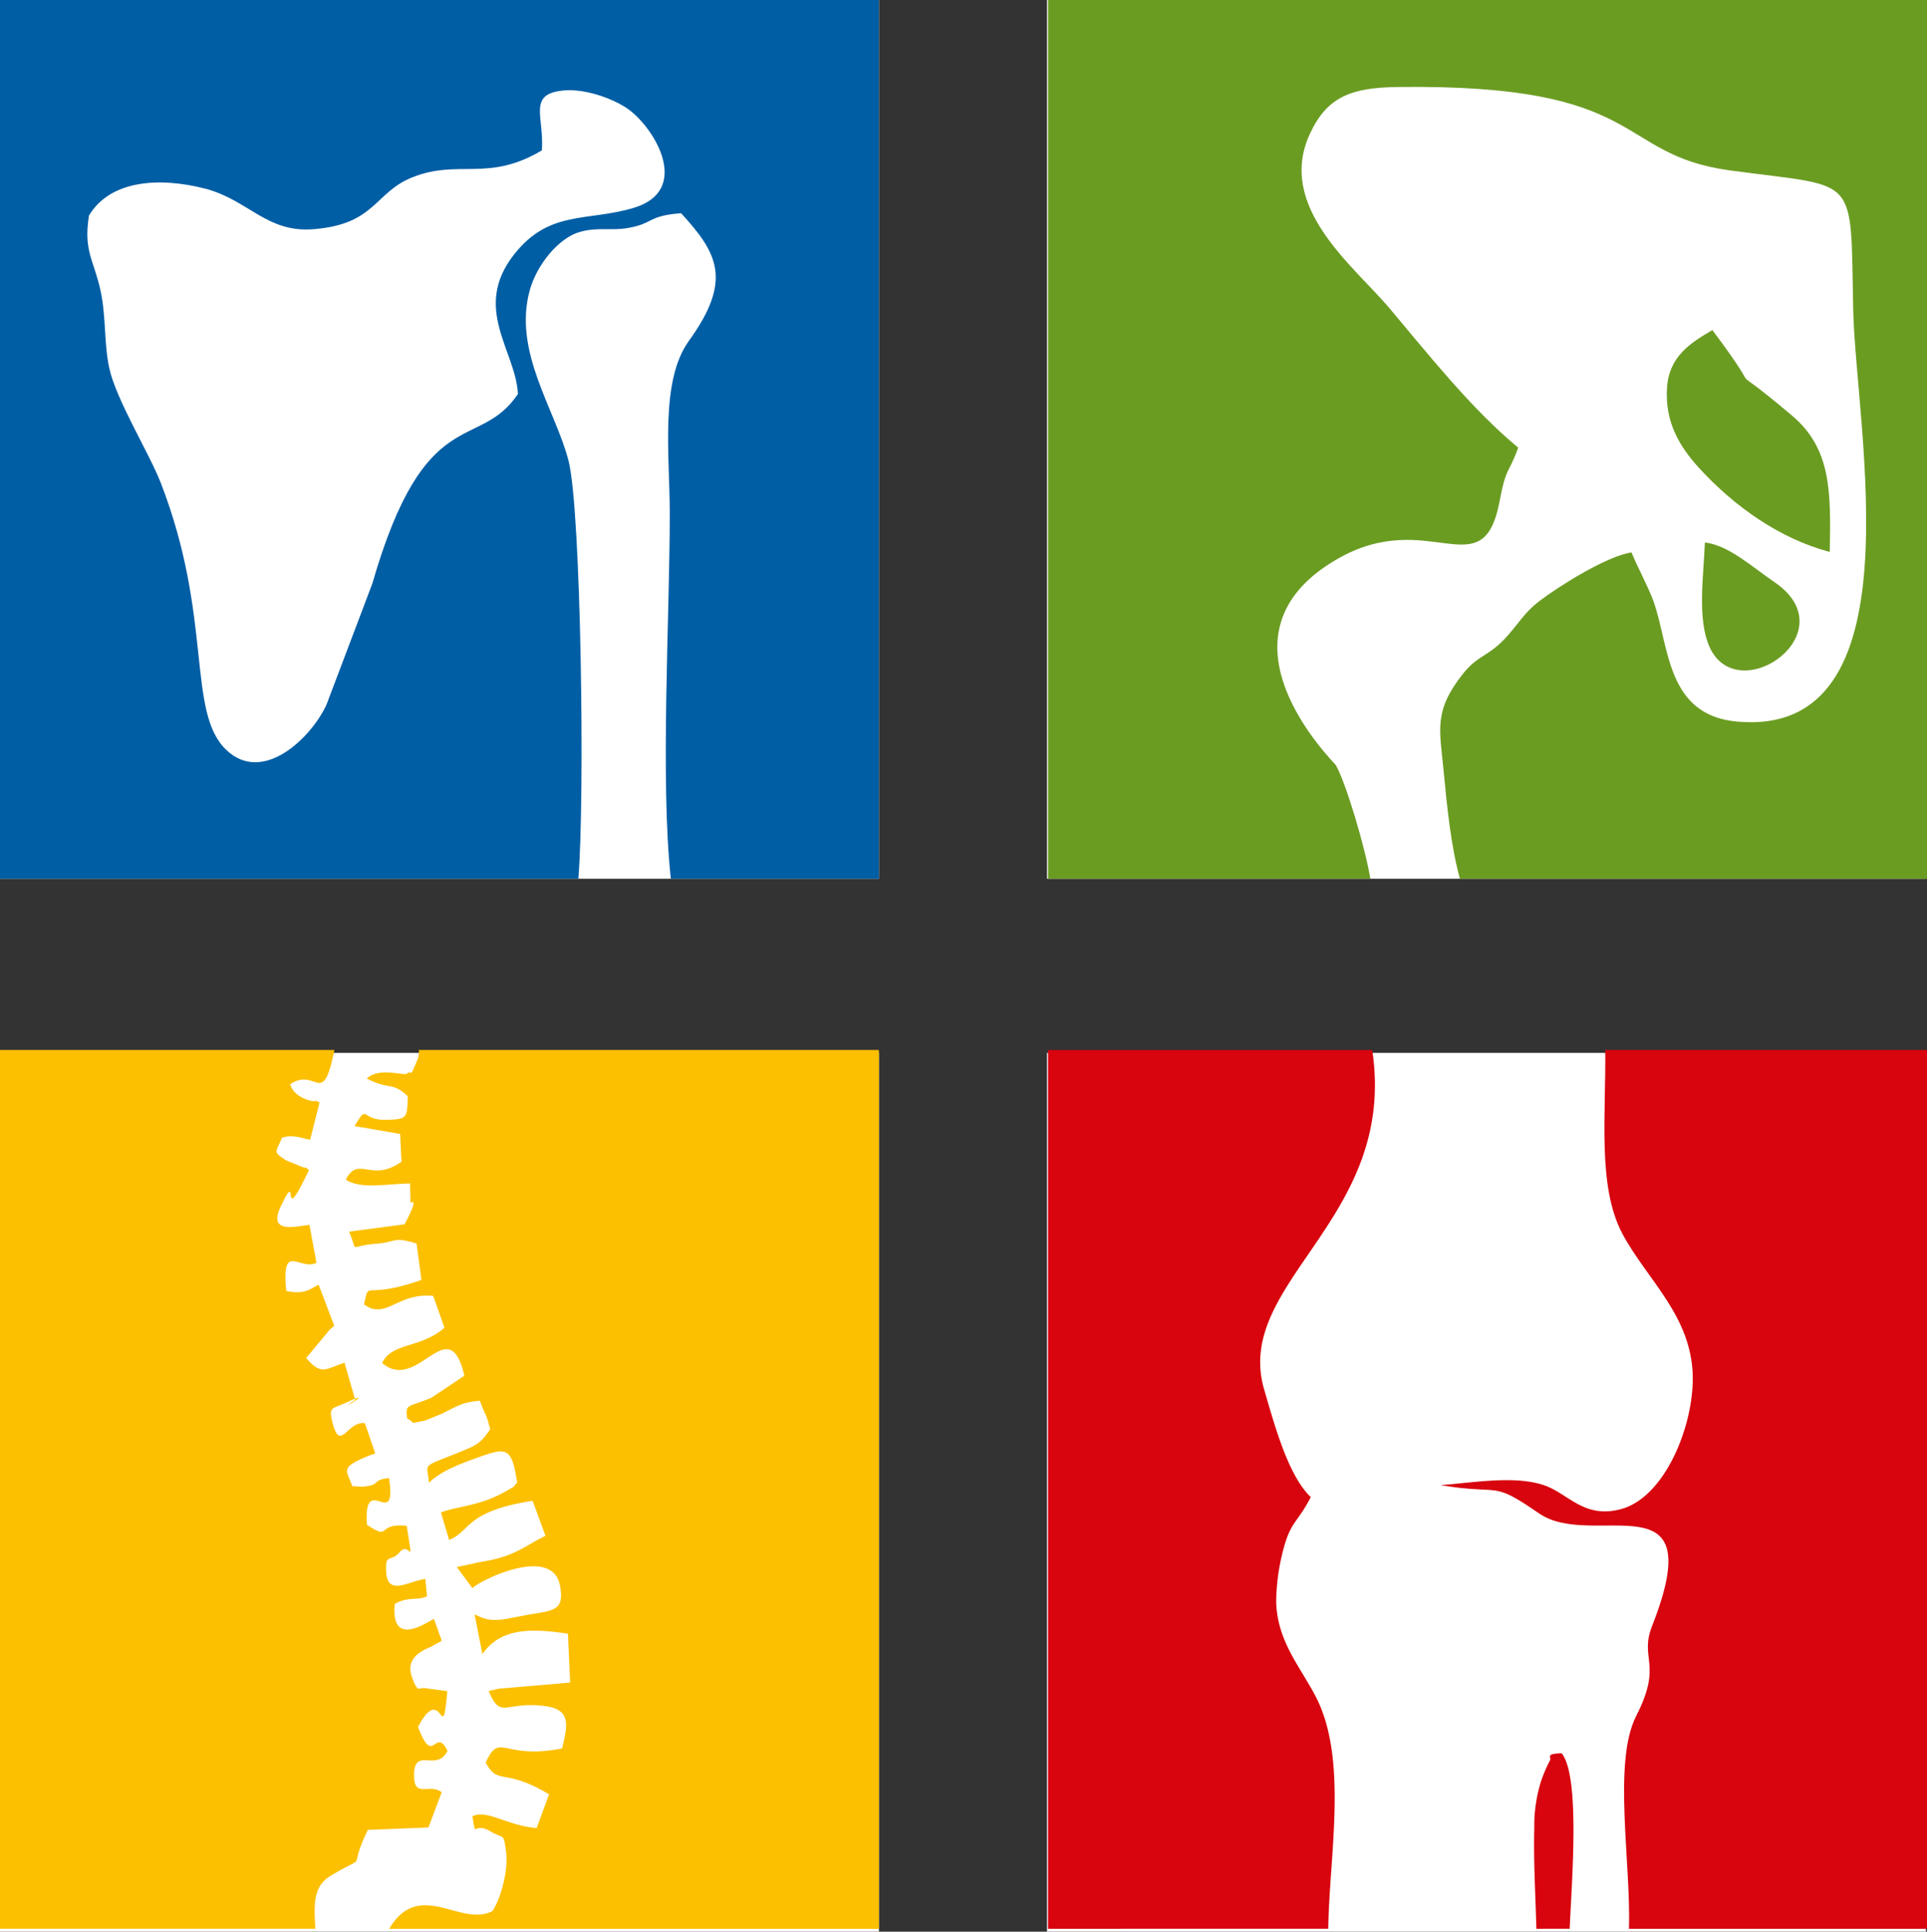
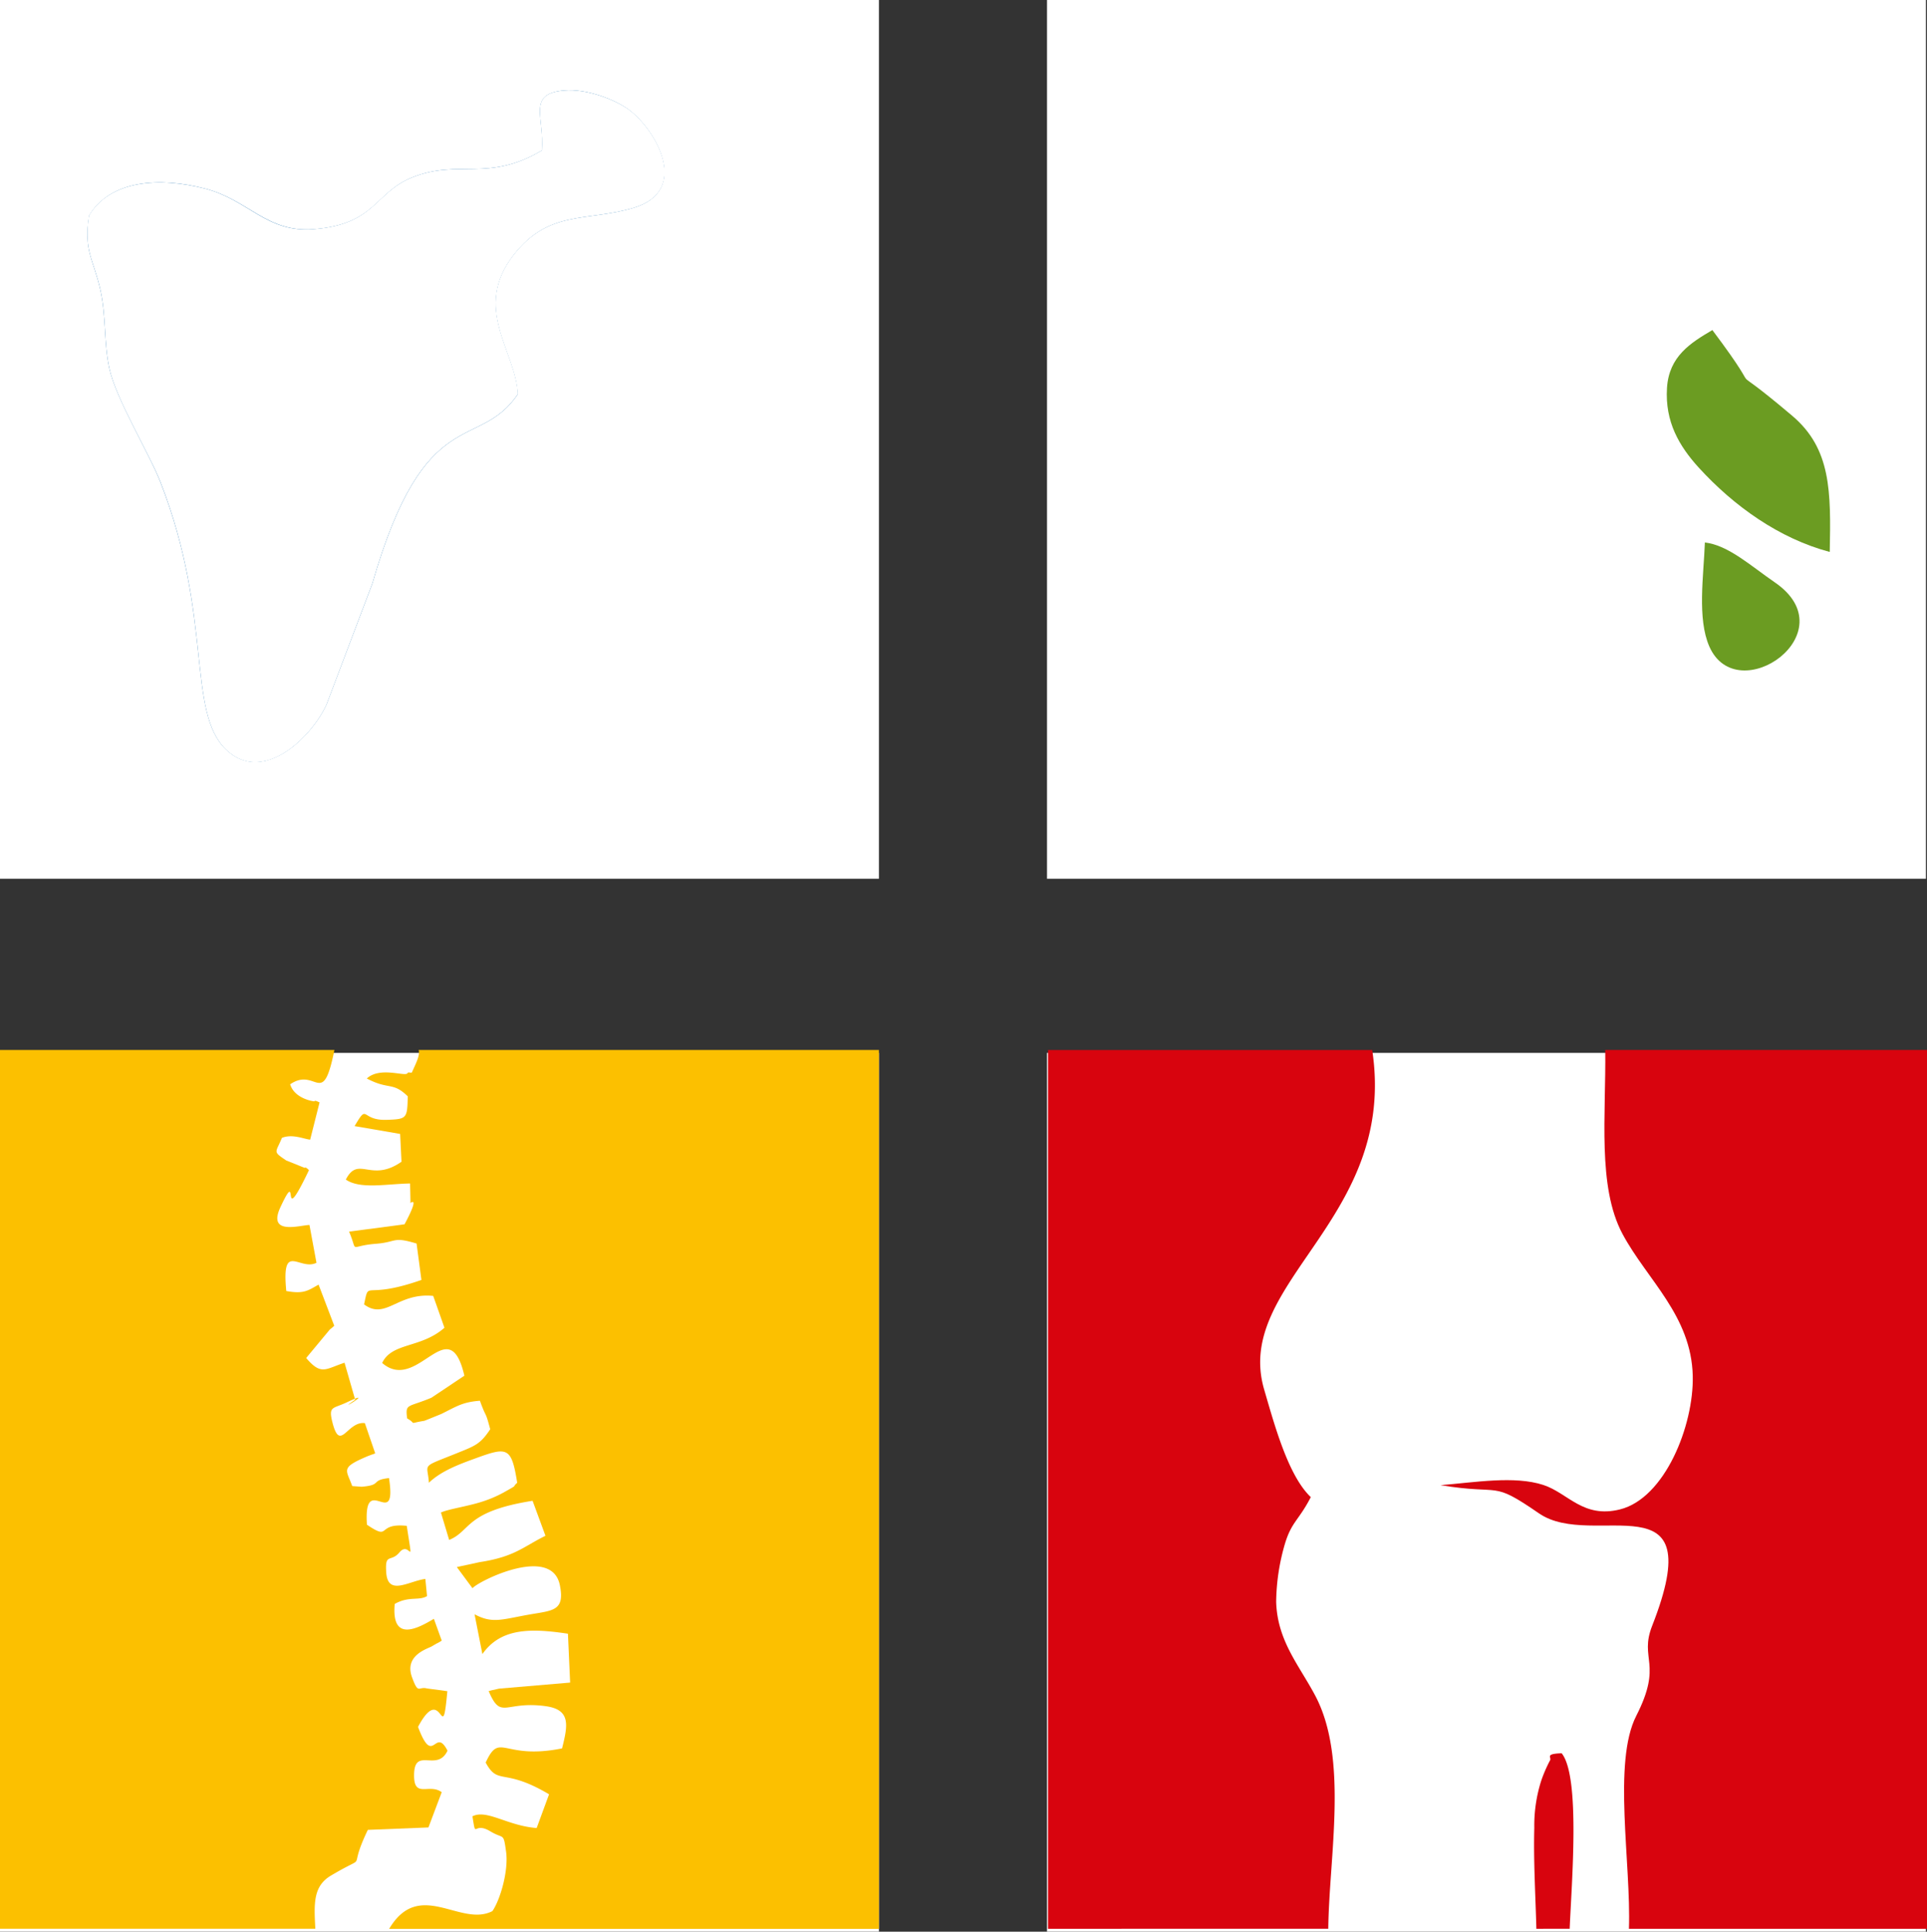
<svg xmlns="http://www.w3.org/2000/svg" viewBox="0 0 492.18 493.48">
  <rect x="0" y="0" width="492.18" height="493.48" fill="#333333" stroke="none" />
  <defs>
    <style>.cls-1,.cls-3{fill:#fff;}.cls-2{fill:#005ea5;}.cls-2,.cls-3,.cls-4,.cls-5,.cls-6{fill-rule:evenodd;}.cls-4{fill:#6b9c22;}.cls-5{fill:#d8040e;}.cls-6{fill:#fcc000;}</style>
  </defs>
  <g data-name="Layer 2" id="Layer_2">
    <g data-name="Layer 1" id="Layer_1-2">
      <rect height="224.49" width="224.49" class="cls-1" />
      <rect height="224.49" width="224.49" x="267.42" class="cls-1" />
      <rect height="224.49" width="224.49" y="268.98" class="cls-1" />
      <rect height="224.49" width="224.49" y="268.98" x="267.42" class="cls-1" />
-       <path d="M147.72,224.49c1.68-20.26.72-94.21-2.51-106.78-3.38-13.15-14.35-28-9.84-43.78,1.83-6.39,7.29-13.07,12.59-14.64,4.6-1.36,8.14-.26,12.58-1.07,6.51-1.18,4.83-3.09,13.42-3.75,9.3,10.15,13.22,17.06,2,32.59-7.43,10.3-4.91,29.28-4.89,44,0,26-2.46,68.41.27,93.42h53.13V0H0V224.49Z" class="cls-2" />
      <path d="M132.28,100.67c-10.06,14.93-23.68,1.56-37.18,48.41L83.38,180c-3.81,8.32-16.2,20.51-25.6,11.52C47.6,181.83,54.49,157.84,41,123.24,38.12,115.79,29.6,101.94,27.9,94c-1.37-6.37-.78-13-2.2-19.65-1.7-7.9-4.43-10.12-2.94-19.27,5.44-9.1,18-9.93,29.68-6.88,11.08,2.89,15.75,11.32,27.71,10.36C96,57.29,95.64,49.19,105.35,45.3c11.83-4.74,19.35,1.32,33.1-6.89C139,29.69,134.69,24,144,23.11c6-.54,13.31,2.49,16.51,4.85,7.06,5.21,15.94,20.77,1.27,25.15-11.94,3.56-21.54.45-30.55,11.93-10.77,13.74.51,24.67,1,35.63" class="cls-2" />
      <path d="M132.28,100.67c-.5-11-11.78-21.89-1-35.63,9-11.48,18.61-8.37,30.55-11.93,14.67-4.38,5.79-19.94-1.27-25.15C157.35,25.6,150,22.57,144,23.11c-9.35.85-5,6.58-5.59,15.3-13.75,8.21-21.27,2.15-33.1,6.89-9.71,3.89-9.39,12-25.2,13.25-12,1-16.63-7.47-27.71-10.36-11.68-3-24.24-2.22-29.68,6.88C21.27,64.22,24,66.44,25.7,74.34,27.12,81,26.53,87.62,27.9,94c1.7,8,10.22,21.8,13.12,29.25,13.47,34.6,6.58,58.59,16.76,68.31,9.4,9,21.79-3.2,25.6-11.52L95.1,149.08c13.5-46.85,27.12-33.48,37.18-48.41" class="cls-3" />
-       <path d="M350,224.49c-1.22-7.74-6.31-24.73-8.8-29-.47-.8-33.55-33,.22-52.6,23.54-13.67,37.31,7.77,41.58-14.77,1.72-9.11,2.2-6.7,4.77-13.76-11.92-9.85-22.85-23.71-33-35.76-8.85-10.49-28.91-25.75-20.18-44.47,4.36-9.34,10.41-11.75,22.31-11.9,64.47-.85,55.13,17.26,85.06,21.32,33.28,4.51,30.58.41,31.38,35.85.68,30,17,109.29-29.77,104.93-18-1.68-17.19-19.24-21.2-30.59-1.3-3.69-4.22-9-5.66-12.61-6.09.83-18.47,8.54-23.56,12.44-3.65,2.8-4.91,5.2-8,8.72-4.79,5.5-7.5,4.82-11.47,9.81-7.59,9.57-5.95,14.35-5,24.47s1.95,19.71,4.2,27.93H492.18V0H267.69V224.49Z" class="cls-4" />
      <path d="M467.34,141c.31-15.43.38-26.34-9.58-34.78-20-16.92-4.71-1-20.4-21.9-5.48,3.23-11.09,6.66-11.59,14.79-.54,8.66,3.12,14.85,8.1,20.34,9,9.87,20.62,18.15,33.47,21.55" class="cls-4" />
      <path d="M435.45,138.58c-.32,8.51-2,19.44,1.14,26.59,7.14,16.21,35.53-3.53,16.67-16.43-6.16-4.22-11.76-9.43-17.81-10.16" class="cls-4" />
      <path d="M400.92,492.73c.46-11.51,2.79-38.84-2.05-44.83-4.53.14-2.42,1.06-3,1.86a36.29,36.29,0,0,0-2.24,5.2,37.73,37.73,0,0,0-1.75,12c-.23,8.41.31,17.28.53,25.78Z" class="cls-5" />
      <path d="M105.2,274c-.35.14-.94-.22-1.12.16-.48,1-7-1.78-10.39,1.36,5.63,3,6.6.76,10.46,4.56-.14,5.67-.19,5.83-5.44,6-6.69.21-4.6-4.41-8.14,1.6l11.63,2,.35,7.1c-7.83,5.49-11-1.72-14.22,4.56,3.66,2.54,10.47,1.09,16.41,1,0,.33.13,4.71.09,5,0,0,2.54-2.15-1.5,5.42l-14.17,1.88c2.43,5.7-.36,3.67,6.77,3.11,5.58-.43,4.24-1.94,10.47-.07l1.24,9.3c-15,5.27-13.24-.33-14.65,6.25,5.52,4.1,8.55-3.09,17.66-2.17l2.87,8.13c-6,5.3-13.4,3.7-15.91,9,9.09,7.89,17-13.85,21,3.25l-8.42,5.63c-6.11,2.57-6.69,1.39-6.2,5.28,2.64,1.49,0,1.33,4.36.62.1,0,4.3-1.73,4.32-1.73,3.89-1.9,5.36-3.06,9.91-3.4,1.74,4.84,1.26,2.13,2.63,7.28-2.54,3.85-3.89,4.24-8.44,6.09-9.58,3.87-7.54,2.43-7.22,7.58,3.11-3,7.71-4.71,11.92-6.24,8.07-2.94,9.18-3,10.63,6.25-1.59,1.41.7.15-3.6,2.55a30.58,30.58,0,0,1-5.17,2.21c-3.72,1.24-8.84,1.95-10.71,2.84l2.1,7c5.64-2.31,4-7.27,21.31-10l3.29,8.94c-5.66,2.77-7.8,5.36-16.81,6.73l-5.83,1.26,4,5.41c1.41-1.77,20.19-11.17,22.31-.81,1.36,6.67-1.82,6.48-7.85,7.54-7,1.24-9.36,2.38-13.93-.08l2,10.17c4.71-6.71,12.36-6.63,21.85-5.2l.56,12.48-18.1,1.54c-.45.08-1,.24-1.36.31a9.09,9.09,0,0,0-1.34.34c3.21,7.51,4.06,2.39,14.58,3.84,6.43.9,5.64,4.88,4.16,10.78-15.22,3.07-15.79-4.43-19.51,3.62,3.25,6,4.48,1.15,16.19,8.11L137.07,467c-7.53-.59-12.68-4.85-16.4-3,1,6.25.06,1.11,4.6,3.86,3.49,2.09,3.29.13,4,5.25.64,4.85-1.49,12.18-3.5,15.11-8.17,4.22-18.66-8.43-26.38,4.54H224.49V268.23H106.93c.35,1.36-.49,3-1.73,5.73" class="cls-6" />
      <path d="M80.54,492.73c-.35-6.43-.58-10.89,4-13.59,10.35-6.15,3.8,0,9.41-11.67l15.48-.62,3.39-9c-3.18-2.39-7.15,1.75-7.06-4.48.09-7.24,5.9-.53,8.54-6.13-3.25-6.32-3.59,4.43-7.53-6.08,6.34-11.94,6.1,6,7.49-9.12l-5.21-.7c-2.22-.59-2.16,1.7-3.84-2.93-2-5.61,4.13-7.25,5.09-7.83.39-.24.92-.54,1.25-.73a7.14,7.14,0,0,0,1.27-.74l-2-5.56c-4.13,2.47-10.91,6.11-10-3.8,3.62-2.06,6.15-.74,8.25-2l-.43-4.39c-4.26.55-9.62,4.49-10-1.72-.33-5.05,1.17-2.4,3.39-5.06,2.76-3.3,3.67,5.08,1.86-6.78-8-.82-3.82,4-10.17-.29-.94-14,7.75,2.11,5.64-11.91-4.87.53-1.58,1.78-7,2.21l-2.4-.17c-1.49-4.26-3.21-4.63,4.07-7.69l.9-.34a4.77,4.77,0,0,0,.9-.34l-2.64-7.71c-4.53-.57-6.29,7.59-8.27-.14-1.08-4.23.06-3.49,3.5-5.1,8.47-4-3.65,3.31,2.3-.73L88,348.13c-4.88,1.59-5.93,3.34-9.8-1.21l6.06-7.3a9.59,9.59,0,0,0,1.11-.94l-4-10.5c-2.72,1.51-3.76,2.45-8.25,1.63-1.25-12.87,3.39-5.06,7.71-7.21l-1.79-9.67c-2.63.11-10.79,2.69-7.4-4.57,5.2-11.14-.52,6.89,7.27-9.43-.29-.28-.9-.9-1.07-.57l-4.73-1.9c-3.51-2.39-2.72-1.84-1.1-5.78,2.7-1.08,5.64.32,7.21.46l2.4-9.52c-.56-.22-1.15-.59-1.31-.28,0,.09-5.08-.58-6.2-4.34,6.72-4.58,8.25,6.45,11.3-8.77H0v224.5Z" class="cls-6" />
      <path d="M367.93,379.41c16.09,2.64,12.67-1.4,25.16,7.21,13.84,9.55,44.06-9.91,28.89,28.72-3.37,8.61,2.81,9.54-4.06,23-6.06,11.87-1.3,37.59-1.87,54.4h76.13V268.23H410c.22,16.44-2.06,34.92,4.41,47,6.24,11.67,17.6,20.88,17.94,36.29.28,12.68-7.13,31.22-18.58,34.08-9.44,2.36-13.26-4.17-19.57-6.24-7.4-2.43-17.65-.64-26.25.05" class="cls-5" />
      <path d="M339.26,492.73c.2-18.47,5.19-43.41-3.31-59.51-4.11-7.79-9.7-14-10-24a54.65,54.65,0,0,1,2.25-14.88c1.71-5.62,3.51-5.91,6.6-11.88-5.79-5.47-9.3-18.53-11.92-27.5-8-27.43,34.14-43.48,27.6-86.72h-82.8v224.5Z" class="cls-5" />
    </g>
  </g>
</svg>